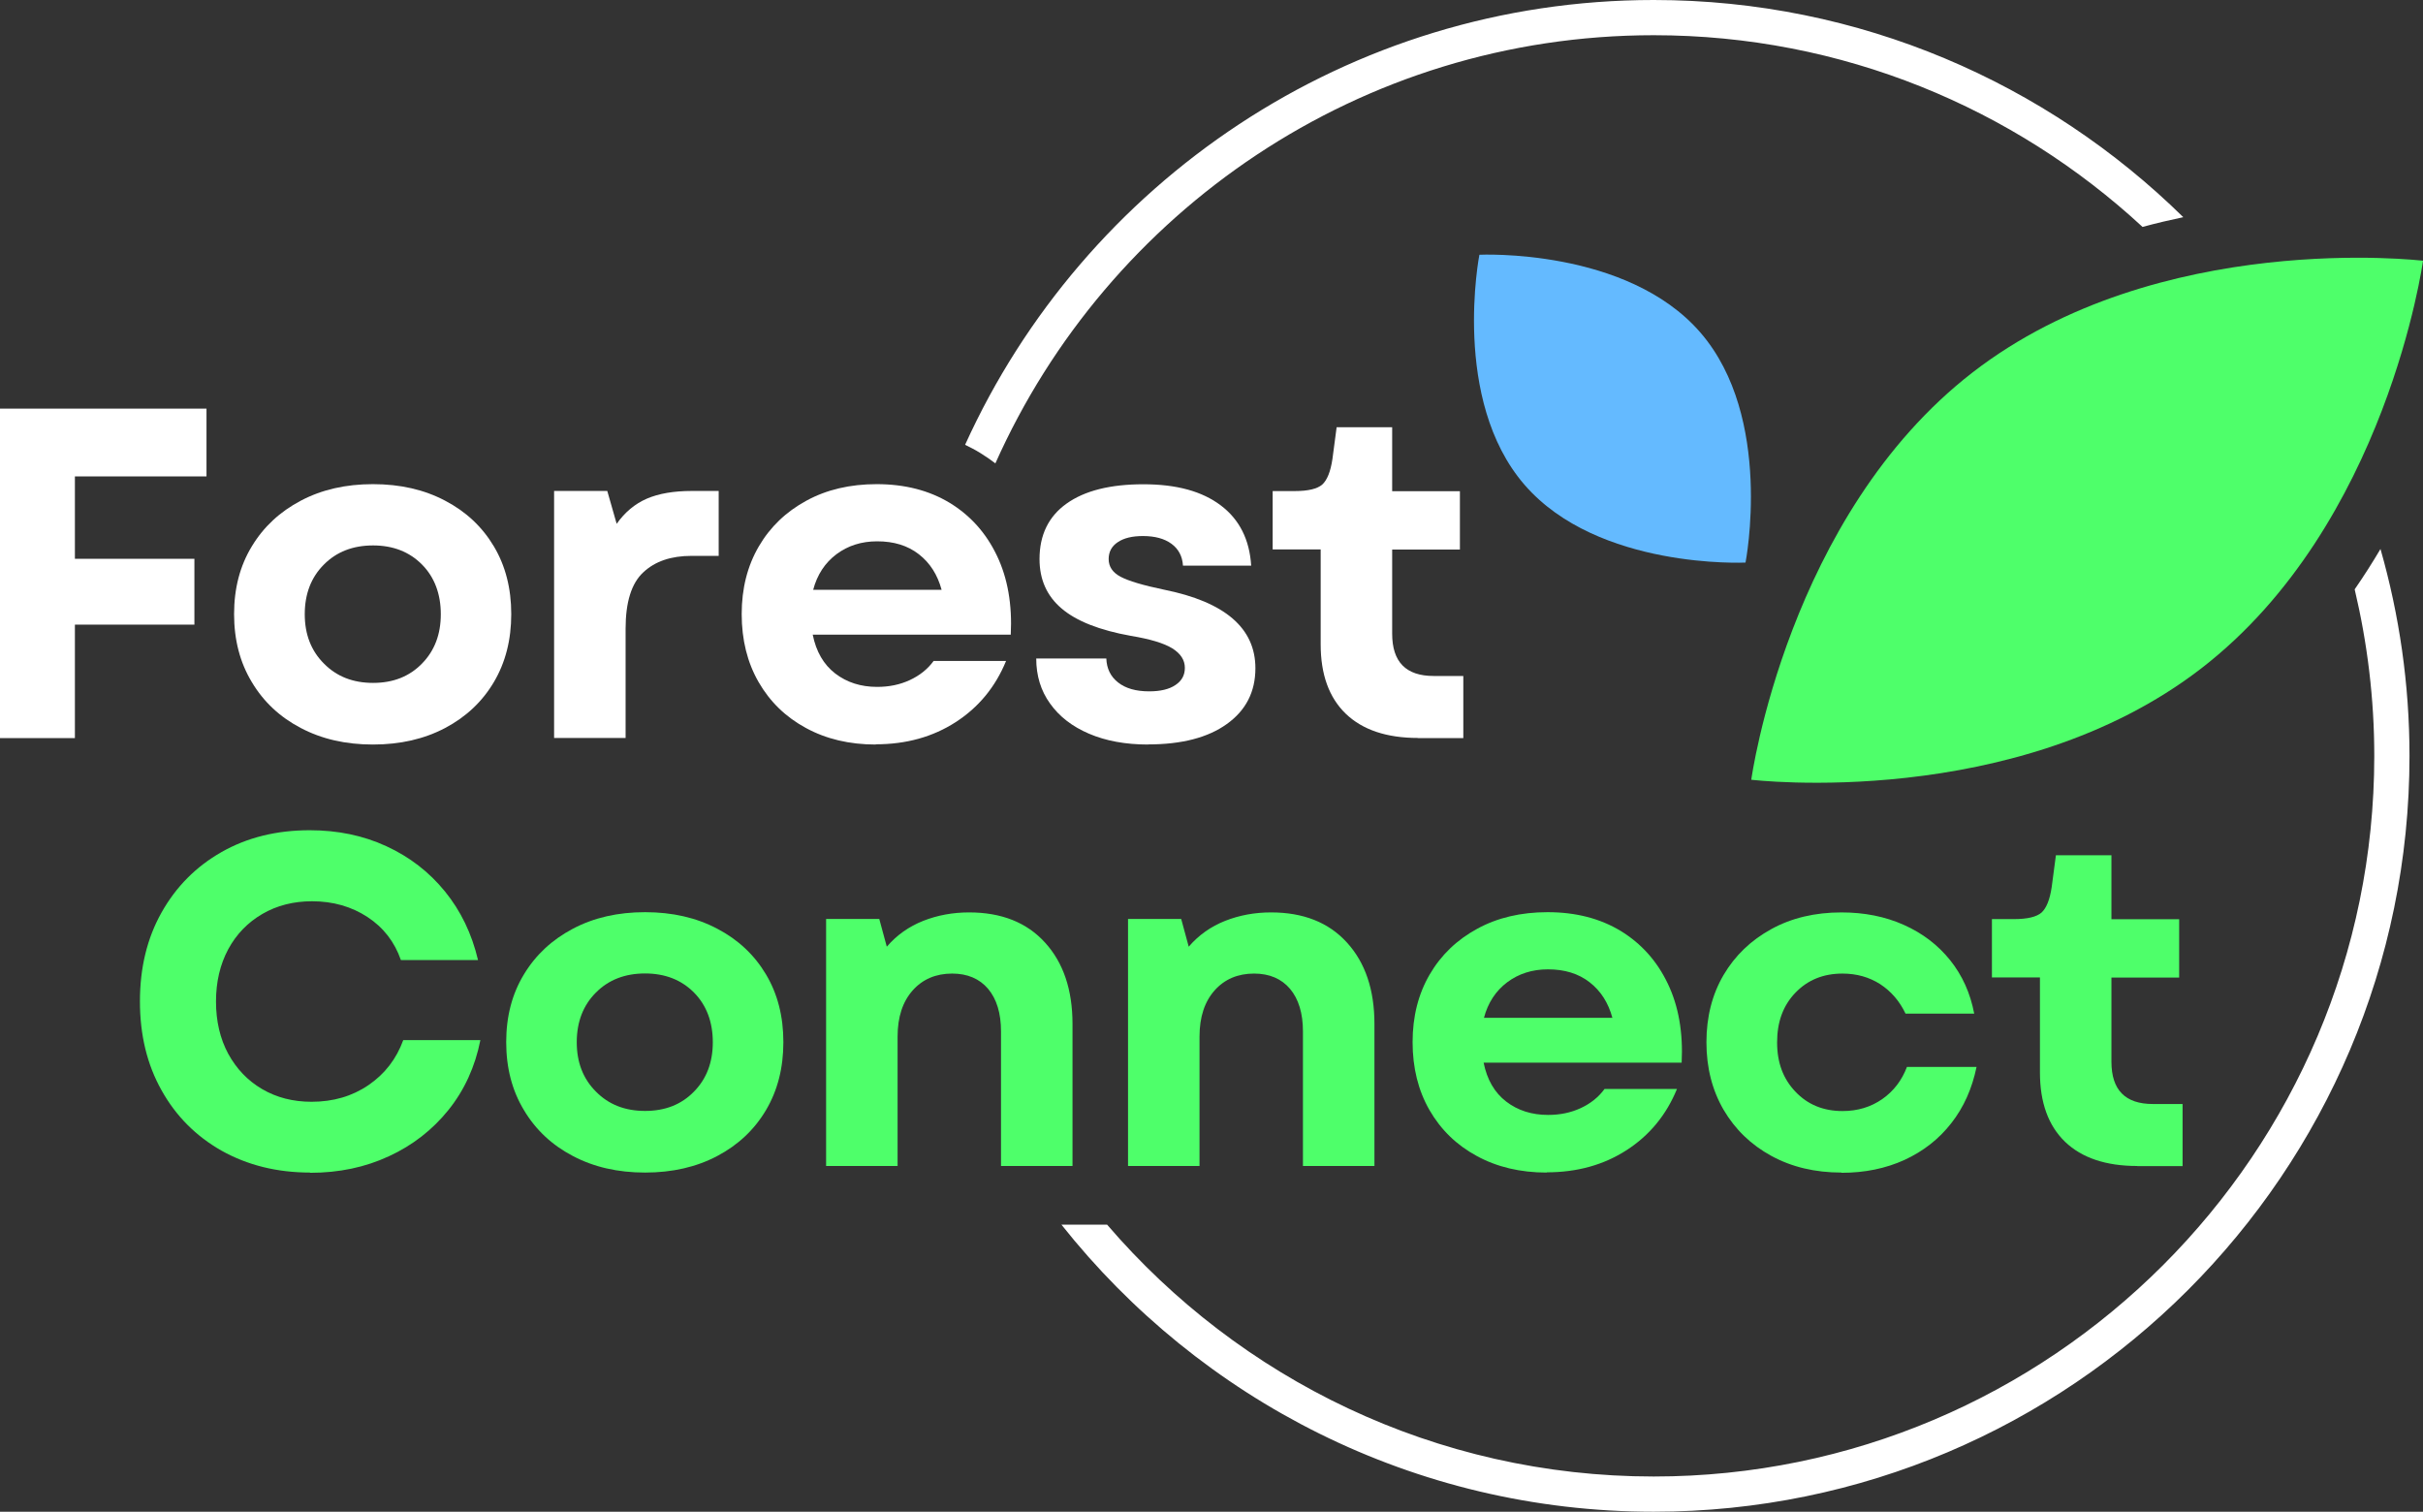
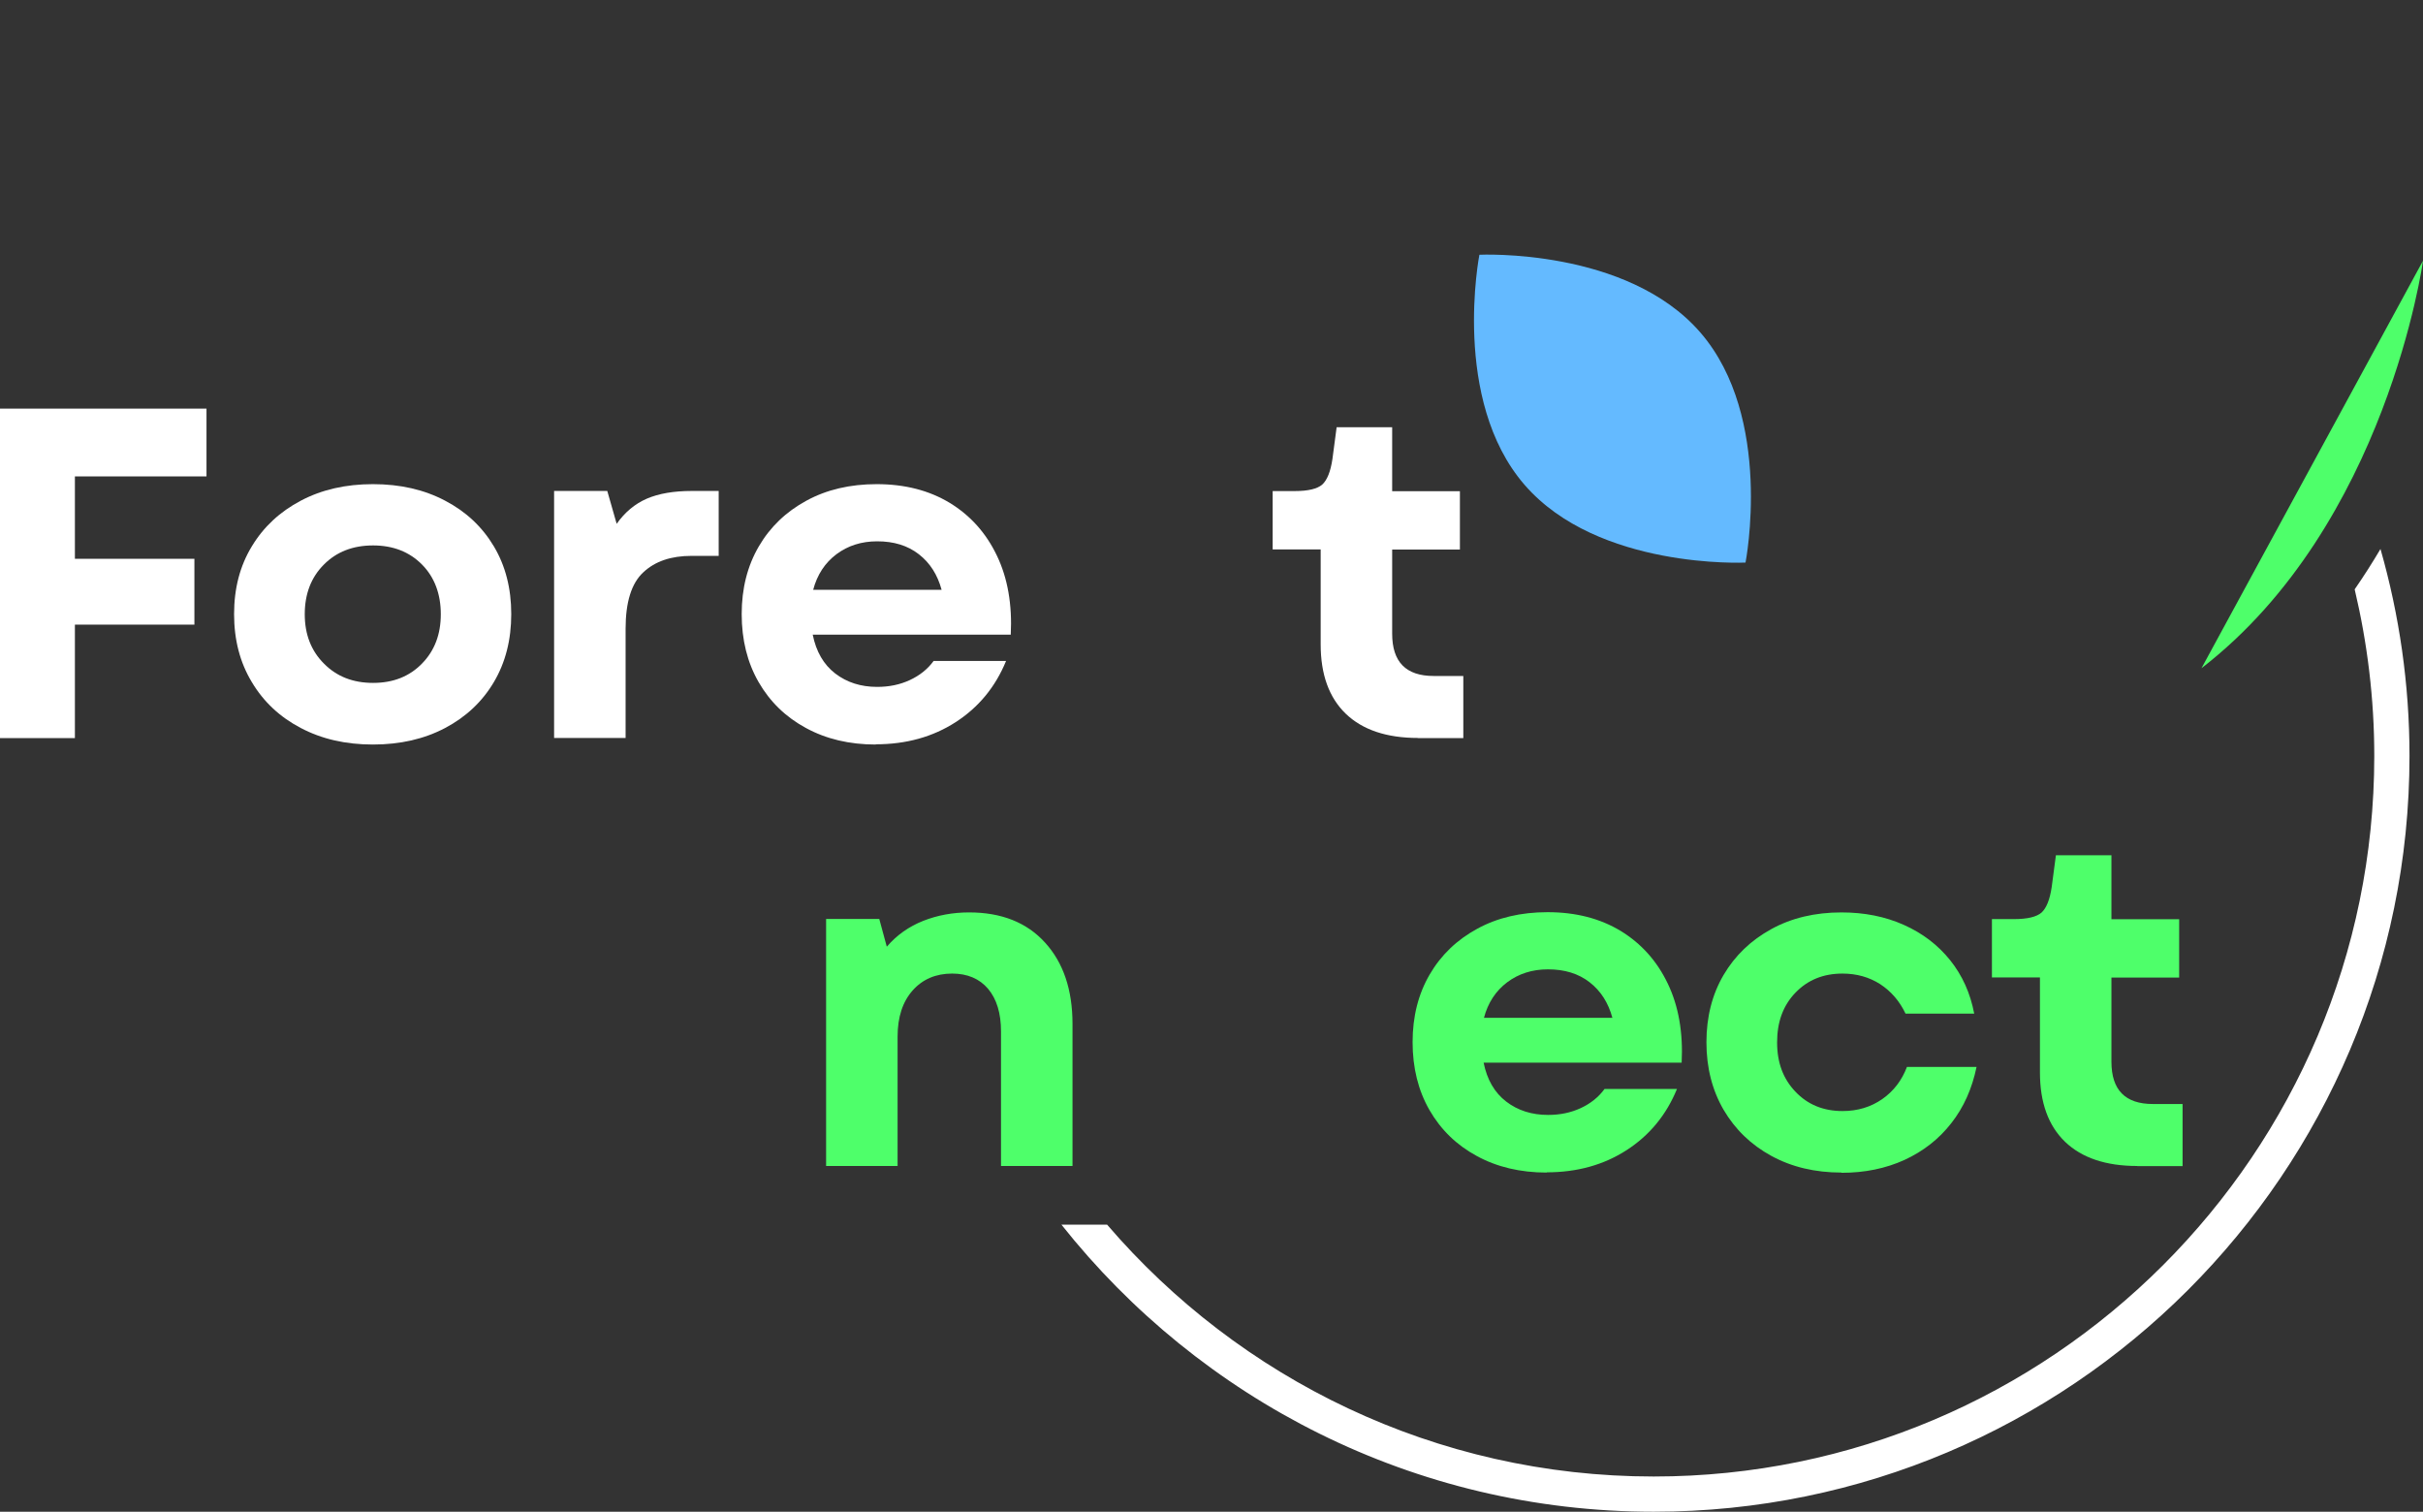
<svg xmlns="http://www.w3.org/2000/svg" id="Layer_2" data-name="Layer 2" viewBox="0 0 206.4 128.77">
  <rect x="0" y="0" width="206.4" height="128.77" fill="#333333" stroke="none" />
  <defs>
    <style>      .cls-1 {        fill: #fff;      }      .cls-2 {        fill: #4eff6a;      }      .cls-3 {        fill: #64baff;      }    </style>
  </defs>
  <g id="Layer_1-2" data-name="Layer 1">
    <g>
-       <path class="cls-2" d="M206.4,22.21s-3.07,22.5-18.87,34.71c-15.8,12.21-38.35,9.5-38.35,9.5,0,0,3.07-22.5,18.87-34.71,15.8-12.21,38.35-9.5,38.35-9.5Z" />
-       <path class="cls-1" d="M84.79,39.47C94.36,18.01,115.89,3,140.87,3c16.06,0,30.69,6.2,41.64,16.33,1.17-.32,2.33-.59,3.47-.83C174.35,7.07,158.42,0,140.87,0c-26.06,0-48.54,15.57-58.66,37.89.44.21.88.44,1.3.7.44.27.87.57,1.28.88Z" />
+       <path class="cls-2" d="M206.4,22.21s-3.07,22.5-18.87,34.71Z" />
      <path class="cls-3" d="M148.69,47.92s-12.57.61-18.83-6.63c-6.26-7.24-3.84-19.59-3.84-19.59,0,0,12.57-.61,18.83,6.63,6.26,7.24,3.84,19.59,3.84,19.59Z" />
      <g>
        <path class="cls-1" d="M74.6,63.42c-2.24,0-4.23-.47-5.95-1.41-1.72-.93-3.06-2.23-4.03-3.91-.96-1.67-1.44-3.6-1.44-5.79s.49-4.11,1.46-5.77,2.32-2.95,4.05-3.89c1.72-.94,3.72-1.41,5.99-1.41,2.41,0,4.48.54,6.23,1.6,1.75,1.07,3.09,2.56,4.01,4.49.92,1.92,1.31,4.17,1.18,6.73h-16.87c.29,1.44.93,2.55,1.92,3.31.99.76,2.18,1.14,3.57,1.14,1.02,0,1.94-.19,2.78-.58.84-.39,1.52-.93,2.03-1.63h6.17c-.91,2.22-2.34,3.95-4.29,5.21-1.95,1.26-4.22,1.89-6.81,1.89ZM69.27,50.24h10.94c-.35-1.29-.99-2.29-1.94-3.03s-2.13-1.1-3.55-1.1c-1.34,0-2.49.37-3.47,1.1-.97.73-1.64,1.74-1.98,3.03Z" />
        <path class="cls-1" d="M0,62.86v-28.05h17.59v5.77H6.38v7.02h10.18v5.61H6.38v9.66H0Z" />
        <path class="cls-1" d="M31.77,63.42c-2.33,0-4.37-.47-6.15-1.41-1.78-.93-3.17-2.23-4.17-3.91-1.01-1.67-1.51-3.6-1.51-5.79s.5-4.11,1.51-5.77c1-1.66,2.39-2.95,4.17-3.89,1.78-.94,3.82-1.41,6.15-1.41s4.37.47,6.15,1.41c1.78.93,3.16,2.23,4.15,3.89s1.48,3.58,1.48,5.77-.49,4.12-1.48,5.79c-.99,1.67-2.37,2.97-4.15,3.91-1.78.94-3.83,1.41-6.15,1.41ZM25.96,52.32c0,1.71.54,3.11,1.63,4.2,1.08,1.1,2.47,1.65,4.19,1.65s3.1-.55,4.17-1.65c1.07-1.09,1.6-2.49,1.6-4.2s-.53-3.15-1.6-4.23c-1.07-1.08-2.46-1.63-4.17-1.63s-3.11.54-4.19,1.63c-1.08,1.08-1.63,2.49-1.63,4.23Z" />
        <path class="cls-1" d="M47.2,62.86v-21.04h4.53l.8,2.8c.69-.98,1.55-1.7,2.56-2.14,1.02-.44,2.3-.66,3.85-.66h2.28v5.53h-2.32c-1.73,0-3.1.46-4.1,1.4-1.01.93-1.51,2.54-1.51,4.81v9.3h-6.09Z" />
-         <path class="cls-1" d="M97.8,63.42c-1.93,0-3.6-.31-5.03-.92-1.43-.61-2.54-1.47-3.32-2.57-.79-1.09-1.18-2.38-1.18-3.84h5.97c.03.85.36,1.54,1,2.04.64.51,1.53.76,2.65.76.96,0,1.71-.18,2.24-.54.54-.36.8-.84.8-1.46,0-.67-.36-1.22-1.08-1.67-.72-.44-1.9-.79-3.53-1.06-2.67-.48-4.64-1.26-5.89-2.33-1.26-1.07-1.88-2.47-1.88-4.21,0-2.05.77-3.63,2.3-4.72,1.54-1.1,3.72-1.65,6.55-1.65s5,.6,6.59,1.8c1.59,1.2,2.45,2.91,2.59,5.13h-5.81c-.05-.8-.38-1.42-.98-1.86-.6-.44-1.41-.66-2.43-.66-.91,0-1.62.17-2.14.52-.52.34-.78.83-.78,1.44,0,.65.34,1.15,1.02,1.51.68.36,1.92.73,3.7,1.1,5.18,1.04,7.78,3.27,7.78,6.69,0,2.01-.81,3.59-2.43,4.75-1.61,1.16-3.85,1.74-6.71,1.74Z" />
        <path class="cls-1" d="M120.79,62.86c-2.67,0-4.72-.69-6.15-2.06-1.43-1.38-2.14-3.35-2.14-5.91v-8.09h-4.09v-4.97h1.88c1.15,0,1.93-.19,2.35-.56.41-.38.7-1.09.86-2.16l.36-2.72h4.73v5.45h5.77v4.97h-5.77v7.17c0,2.41,1.18,3.6,3.53,3.6h2.53v5.29h-3.85Z" />
      </g>
-       <path class="cls-2" d="M26.42,99.88c-2.83,0-5.34-.63-7.54-1.86-2.19-1.24-3.9-2.96-5.12-5.15-1.23-2.19-1.84-4.71-1.84-7.57s.61-5.38,1.84-7.57c1.23-2.19,2.93-3.91,5.11-5.15,2.18-1.24,4.68-1.86,7.51-1.86,2.38,0,4.56.45,6.53,1.36,1.98.91,3.64,2.19,4.99,3.85s2.29,3.6,2.82,5.85h-6.57c-.54-1.55-1.48-2.77-2.85-3.67-1.36-.89-2.94-1.34-4.72-1.34-1.58,0-2.99.36-4.23,1.08-1.24.72-2.21,1.72-2.91,3.01-.69,1.29-1.04,2.77-1.04,4.45s.35,3.17,1.04,4.45c.7,1.28,1.66,2.29,2.89,3.01,1.23.72,2.63,1.08,4.21,1.08,1.84,0,3.46-.47,4.85-1.42,1.39-.95,2.37-2.22,2.96-3.83h6.57c-.45,2.27-1.36,4.26-2.72,5.95-1.36,1.69-3.05,3.01-5.07,3.94-2.02.94-4.25,1.41-6.71,1.41Z" />
-       <path class="cls-2" d="M54.95,99.88c-2.33,0-4.37-.47-6.15-1.41-1.78-.93-3.17-2.23-4.17-3.91-1.01-1.67-1.51-3.6-1.51-5.79s.5-4.11,1.51-5.77c1-1.66,2.39-2.95,4.17-3.89,1.78-.94,3.82-1.41,6.15-1.41s4.37.47,6.15,1.41c1.78.93,3.16,2.23,4.15,3.89s1.48,3.58,1.48,5.77-.49,4.12-1.48,5.79c-.99,1.67-2.37,2.97-4.15,3.91-1.78.94-3.83,1.41-6.15,1.41ZM49.13,88.78c0,1.71.54,3.11,1.63,4.2,1.08,1.1,2.47,1.65,4.19,1.65s3.1-.55,4.17-1.65c1.07-1.09,1.6-2.49,1.6-4.2s-.53-3.15-1.6-4.23c-1.07-1.08-2.46-1.63-4.17-1.63s-3.11.54-4.19,1.63c-1.08,1.08-1.63,2.49-1.63,4.23Z" />
-       <path class="cls-2" d="M96.09,99.32v-21.04h4.53l.64,2.36c.85-.99,1.89-1.72,3.1-2.2,1.22-.48,2.52-.72,3.91-.72,2.75,0,4.91.85,6.47,2.57,1.56,1.71,2.34,4.02,2.34,6.93v12.1h-6.09v-11.46c0-1.55-.37-2.76-1.1-3.63-.73-.86-1.76-1.3-3.06-1.3-1.39,0-2.52.48-3.37,1.44-.85.96-1.28,2.27-1.28,3.93v11.02h-6.09Z" />
      <path class="cls-2" d="M131.75,99.88c-2.24,0-4.23-.47-5.95-1.41-1.72-.93-3.06-2.23-4.03-3.91-.96-1.67-1.44-3.6-1.44-5.79s.49-4.11,1.46-5.77,2.32-2.95,4.05-3.89c1.72-.94,3.72-1.41,5.99-1.41,2.41,0,4.48.54,6.23,1.6,1.75,1.07,3.09,2.56,4.01,4.49.92,1.92,1.31,4.17,1.18,6.73h-16.87c.29,1.44.93,2.55,1.92,3.31.99.76,2.18,1.14,3.57,1.14,1.02,0,1.94-.19,2.78-.58.84-.39,1.52-.93,2.03-1.63h6.17c-.91,2.22-2.34,3.95-4.29,5.21-1.95,1.26-4.22,1.89-6.81,1.89ZM126.41,86.7h10.94c-.35-1.29-.99-2.29-1.94-3.03s-2.13-1.1-3.55-1.1c-1.34,0-2.49.37-3.47,1.1-.97.73-1.64,1.74-1.98,3.03Z" />
      <path class="cls-2" d="M156.86,99.88c-2.24,0-4.23-.47-5.97-1.42-1.74-.95-3.09-2.26-4.07-3.93-.97-1.67-1.46-3.59-1.46-5.75s.49-4.08,1.46-5.73,2.33-2.96,4.07-3.91c1.73-.95,3.72-1.42,5.97-1.42,1.95,0,3.72.35,5.31,1.06,1.59.71,2.91,1.71,3.95,3.01,1.04,1.3,1.72,2.81,2.05,4.55h-5.85c-.51-1.07-1.23-1.9-2.16-2.51-.94-.6-2.01-.9-3.21-.9-1.63,0-2.96.54-4.01,1.63s-1.56,2.49-1.56,4.23.52,3.11,1.56,4.2c1.04,1.1,2.38,1.65,4.01,1.65,1.29,0,2.41-.34,3.39-1.02.97-.68,1.67-1.6,2.1-2.74h5.93c-.38,1.84-1.09,3.44-2.15,4.79-1.05,1.35-2.38,2.39-3.98,3.13-1.6.73-3.39,1.1-5.37,1.1Z" />
      <path class="cls-2" d="M182.06,99.32c-2.67,0-4.72-.69-6.15-2.06-1.43-1.38-2.14-3.35-2.14-5.91v-8.09h-4.09v-4.97h1.88c1.15,0,1.93-.19,2.35-.56.41-.38.7-1.09.86-2.16l.36-2.72h4.73v5.45h5.77v4.97h-5.77v7.17c0,2.41,1.18,3.6,3.53,3.6h2.53v5.29h-3.85Z" />
      <path class="cls-2" d="M70.37,99.32v-21.04h4.53l.64,2.36c.85-.99,1.89-1.72,3.1-2.2,1.22-.48,2.52-.72,3.91-.72,2.75,0,4.91.85,6.47,2.57,1.56,1.71,2.34,4.02,2.34,6.93v12.1h-6.09v-11.46c0-1.55-.37-2.76-1.1-3.63-.73-.86-1.76-1.3-3.06-1.3-1.39,0-2.52.48-3.37,1.44-.85.96-1.28,2.27-1.28,3.93v11.02h-6.09Z" />
      <path class="cls-1" d="M202.78,46.76c-.68,1.15-1.41,2.3-2.2,3.44,1.08,4.56,1.67,9.3,1.67,14.19,0,33.85-27.54,61.38-61.38,61.38-18.61,0-35.3-8.33-46.56-21.45h-3.89c11.8,14.88,30.02,24.45,50.45,24.45,35.5,0,64.38-28.88,64.38-64.38,0-6.11-.87-12.02-2.47-17.62Z" />
    </g>
  </g>
</svg>